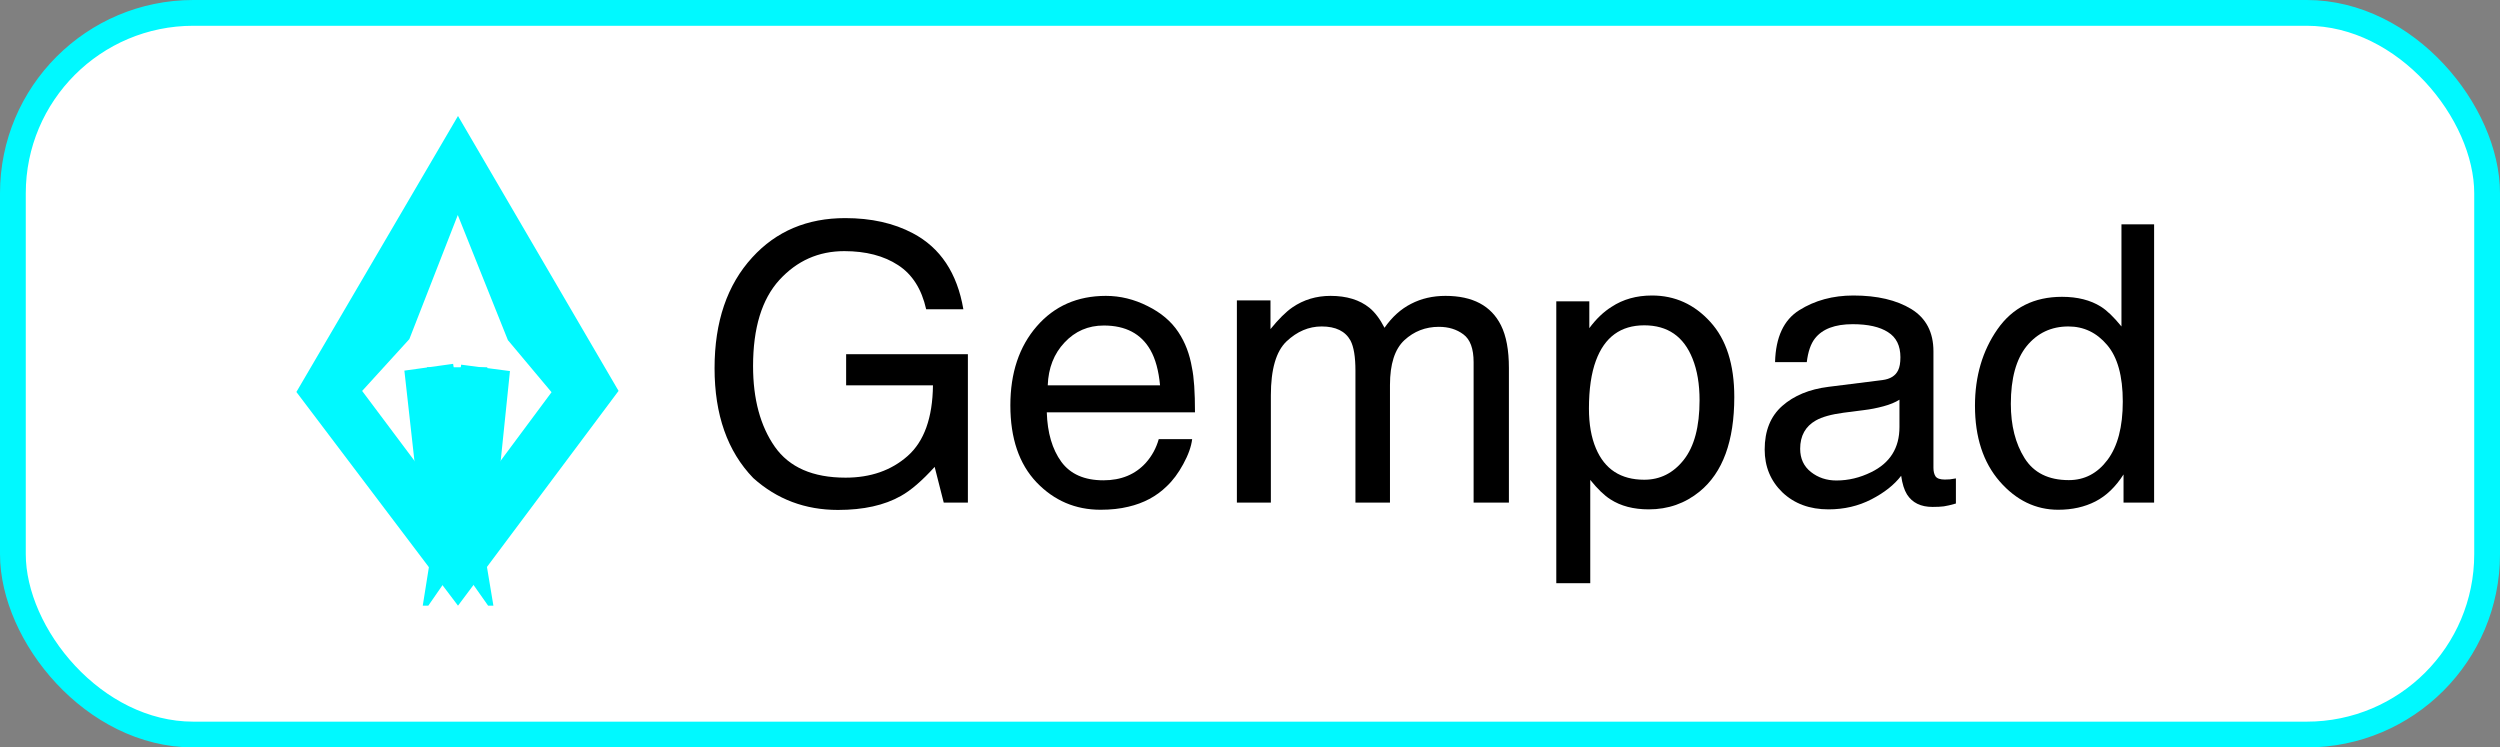
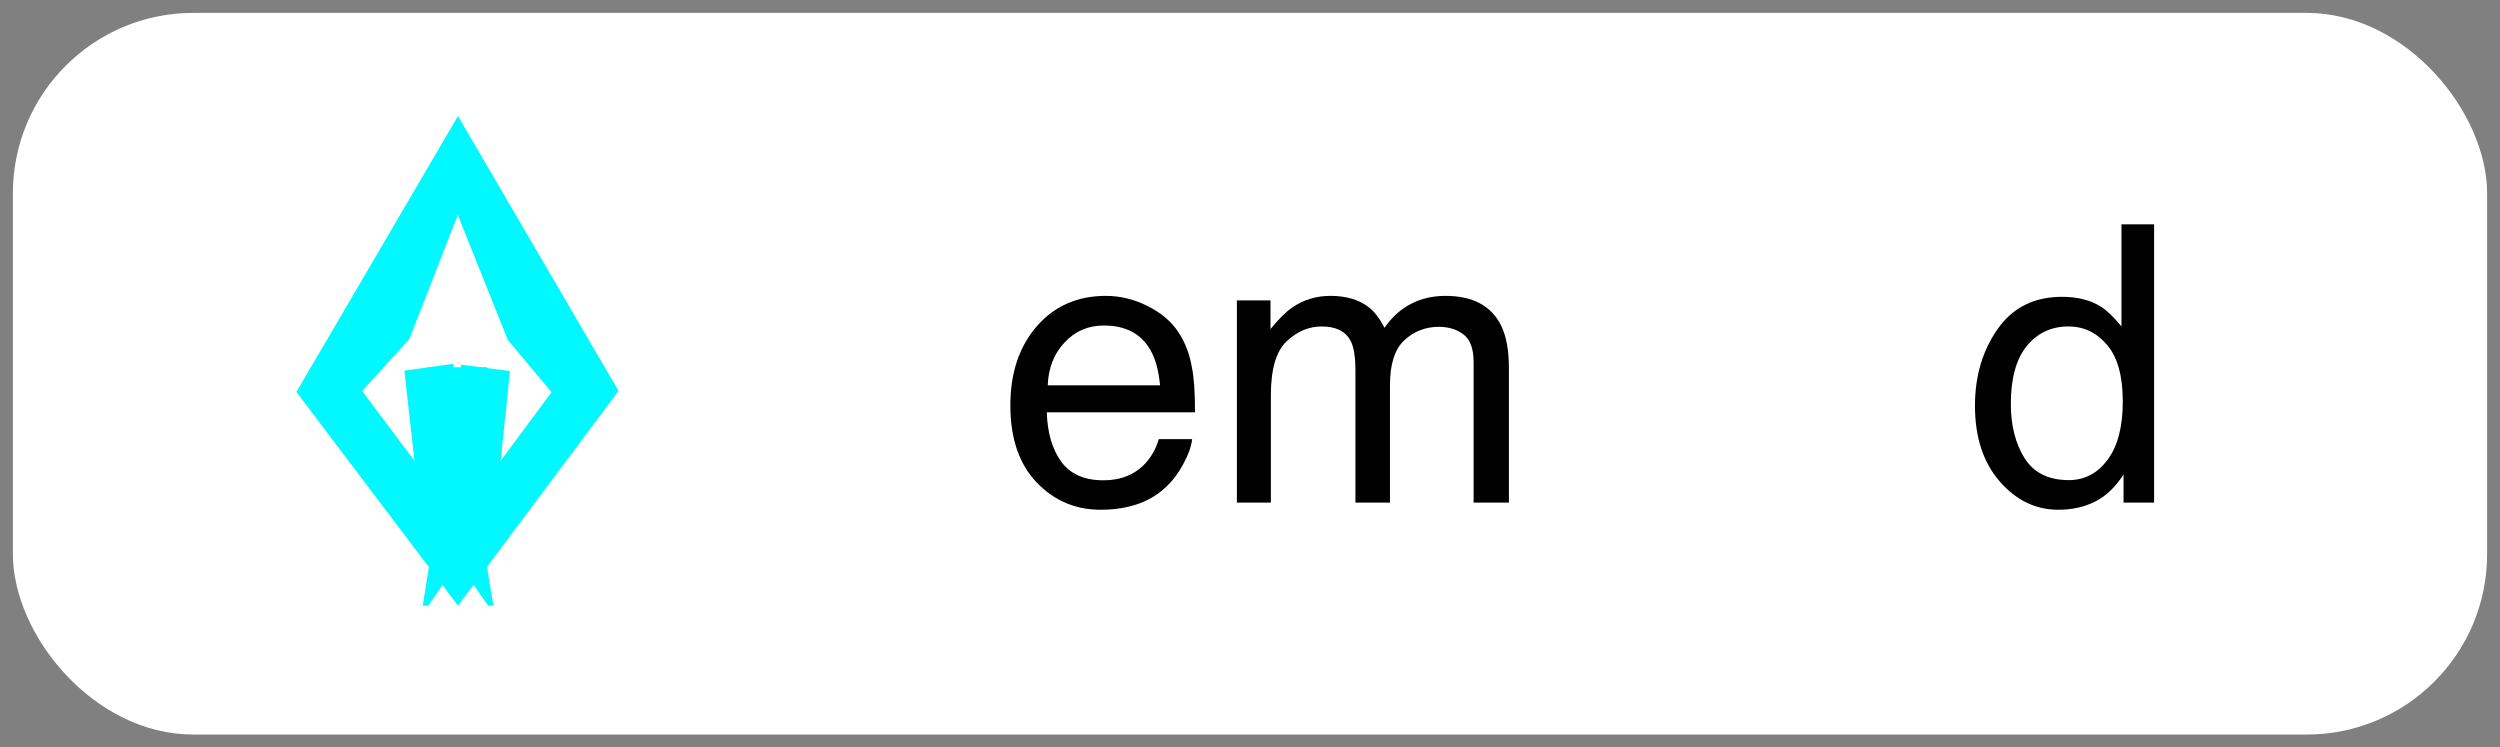
<svg xmlns="http://www.w3.org/2000/svg" width="194" height="58" viewBox="0 0 194 58" fill="none">
  <rect x="0" y="0" width="194" height="58" fill="#808080" stroke="none" />
  <rect x="1" y="1" width="192" height="56" rx="14" fill="white" />
  <g clip-path="url(#clip0_321_19)">
    <path d="M35.885 39.815L36.626 38.744L37.673 28.599L35.885 39.815ZM34.416 38.765L35.155 39.815L33.278 28.549L34.416 38.765Z" fill="#00F9FF" stroke="#00F9FF" stroke-width="3.82" stroke-miterlimit="10" />
    <path d="M35.541 9L23 30.417L35.541 47L48 30.333L35.541 9ZM33.132 28.5L33.501 31.454L35.155 39.815L34.416 38.765L28.102 30.337L31.765 26.316L35.524 16.685L39.413 26.395L42.8 30.436L36.626 38.745L35.885 39.815L37.447 31.7L37.82 28.5H33.132Z" fill="#00F9FF" />
  </g>
  <path d="M156.041 31.339C156.041 33.019 156.397 34.425 157.11 35.558C157.823 36.69 158.966 37.257 160.538 37.257C161.759 37.257 162.76 36.734 163.541 35.69C164.332 34.635 164.728 33.126 164.728 31.163C164.728 29.181 164.322 27.716 163.512 26.769C162.701 25.811 161.7 25.333 160.509 25.333C159.181 25.333 158.102 25.841 157.271 26.856C156.451 27.872 156.041 29.366 156.041 31.339ZM160.011 23.033C161.212 23.033 162.218 23.287 163.028 23.795C163.497 24.088 164.029 24.601 164.625 25.333V17.408H167.159V39H164.786V36.817C164.171 37.784 163.443 38.482 162.604 38.912C161.764 39.342 160.802 39.557 159.718 39.557C157.97 39.557 156.456 38.824 155.177 37.359C153.897 35.885 153.258 33.927 153.258 31.485C153.258 29.2 153.839 27.223 155.001 25.553C156.173 23.873 157.843 23.033 160.011 23.033Z" fill="black" />
-   <path d="M139.693 34.825C139.693 35.587 139.972 36.188 140.528 36.627C141.085 37.066 141.744 37.286 142.506 37.286C143.434 37.286 144.332 37.071 145.201 36.642C146.666 35.929 147.398 34.762 147.398 33.141V31.017C147.076 31.222 146.661 31.393 146.153 31.529C145.646 31.666 145.147 31.764 144.659 31.822L143.062 32.027C142.105 32.154 141.388 32.355 140.909 32.628C140.099 33.087 139.693 33.819 139.693 34.825ZM146.08 29.493C146.686 29.415 147.091 29.161 147.296 28.731C147.413 28.497 147.472 28.16 147.472 27.721C147.472 26.822 147.149 26.173 146.505 25.773C145.87 25.362 144.957 25.157 143.766 25.157C142.389 25.157 141.412 25.528 140.836 26.27C140.514 26.681 140.304 27.291 140.206 28.102H137.745C137.794 26.168 138.419 24.825 139.62 24.073C140.831 23.311 142.232 22.931 143.824 22.931C145.67 22.931 147.169 23.282 148.321 23.985C149.464 24.689 150.035 25.782 150.035 27.267V36.305C150.035 36.578 150.089 36.798 150.196 36.964C150.313 37.13 150.553 37.213 150.914 37.213C151.031 37.213 151.163 37.208 151.31 37.198C151.456 37.179 151.612 37.154 151.778 37.125V39.073C151.368 39.19 151.056 39.264 150.841 39.293C150.626 39.322 150.333 39.337 149.962 39.337C149.054 39.337 148.395 39.015 147.984 38.37C147.77 38.028 147.618 37.545 147.53 36.92C146.993 37.623 146.222 38.233 145.216 38.751C144.21 39.269 143.102 39.527 141.891 39.527C140.436 39.527 139.244 39.088 138.316 38.209C137.398 37.32 136.939 36.212 136.939 34.884C136.939 33.429 137.394 32.301 138.302 31.5C139.21 30.699 140.401 30.206 141.876 30.02L146.08 29.493Z" fill="black" />
-   <path d="M127.594 37.227C128.824 37.227 129.845 36.715 130.655 35.69C131.476 34.654 131.886 33.111 131.886 31.061C131.886 29.811 131.705 28.736 131.344 27.838C130.66 26.109 129.41 25.245 127.594 25.245C125.768 25.245 124.518 26.158 123.844 27.984C123.482 28.961 123.302 30.201 123.302 31.705C123.302 32.916 123.482 33.946 123.844 34.796C124.527 36.417 125.777 37.227 127.594 37.227ZM120.768 23.385H123.331V25.465C123.858 24.752 124.435 24.2 125.06 23.81C125.948 23.224 126.993 22.931 128.194 22.931C129.972 22.931 131.48 23.614 132.721 24.981C133.961 26.339 134.581 28.282 134.581 30.811C134.581 34.23 133.688 36.671 131.9 38.136C130.768 39.063 129.449 39.527 127.945 39.527C126.764 39.527 125.772 39.269 124.972 38.751C124.503 38.458 123.98 37.955 123.404 37.242V45.255H120.768V23.385Z" fill="black" />
  <path d="M95.982 23.311H98.59V25.538C99.215 24.767 99.781 24.205 100.289 23.854C101.158 23.258 102.145 22.96 103.248 22.96C104.498 22.96 105.504 23.268 106.266 23.883C106.695 24.234 107.086 24.752 107.438 25.436C108.023 24.596 108.712 23.976 109.503 23.575C110.294 23.165 111.183 22.96 112.169 22.96C114.278 22.96 115.714 23.722 116.476 25.245C116.886 26.065 117.091 27.169 117.091 28.556V39H114.352V28.102C114.352 27.057 114.088 26.339 113.561 25.948C113.043 25.558 112.408 25.362 111.656 25.362C110.621 25.362 109.728 25.709 108.976 26.402C108.233 27.096 107.862 28.253 107.862 29.874V39H105.182V28.761C105.182 27.696 105.055 26.92 104.801 26.432C104.4 25.699 103.653 25.333 102.56 25.333C101.563 25.333 100.655 25.719 99.835 26.49C99.024 27.262 98.619 28.658 98.619 30.68V39H95.982V23.311Z" fill="black" />
  <path d="M85.816 22.96C86.93 22.96 88.009 23.224 89.054 23.751C90.099 24.269 90.894 24.942 91.441 25.773C91.969 26.564 92.32 27.486 92.496 28.541C92.652 29.264 92.731 30.416 92.731 31.998H81.231C81.28 33.59 81.656 34.869 82.359 35.836C83.062 36.793 84.151 37.272 85.626 37.272C87.003 37.272 88.102 36.817 88.922 35.909C89.391 35.382 89.723 34.772 89.918 34.078H92.511C92.442 34.654 92.213 35.299 91.822 36.012C91.441 36.715 91.012 37.291 90.533 37.74C89.732 38.522 88.741 39.049 87.56 39.322C86.925 39.478 86.207 39.557 85.406 39.557C83.453 39.557 81.798 38.849 80.44 37.433C79.083 36.007 78.404 34.015 78.404 31.456C78.404 28.936 79.088 26.891 80.455 25.318C81.822 23.746 83.609 22.96 85.816 22.96ZM90.02 29.903C89.913 28.761 89.664 27.848 89.273 27.164C88.551 25.895 87.345 25.26 85.655 25.26C84.444 25.26 83.429 25.699 82.608 26.578C81.788 27.447 81.353 28.556 81.305 29.903H90.02Z" fill="black" />
-   <path d="M65.587 16.925C67.608 16.925 69.356 17.315 70.831 18.097C72.97 19.22 74.278 21.188 74.757 24H71.871C71.519 22.428 70.792 21.285 69.689 20.572C68.585 19.85 67.193 19.488 65.514 19.488C63.522 19.488 61.842 20.235 60.475 21.73C59.117 23.224 58.438 25.45 58.438 28.409C58.438 30.968 59 33.053 60.123 34.664C61.246 36.266 63.077 37.066 65.616 37.066C67.56 37.066 69.166 36.505 70.436 35.382C71.715 34.249 72.369 32.423 72.398 29.903H65.66V27.486H75.108V39H73.233L72.53 36.231C71.544 37.315 70.67 38.067 69.908 38.487C68.629 39.21 67.003 39.571 65.03 39.571C62.481 39.571 60.289 38.746 58.453 37.096C56.451 35.025 55.45 32.184 55.45 28.57C55.45 24.967 56.427 22.101 58.38 19.972C60.235 17.94 62.638 16.925 65.587 16.925Z" fill="black" />
-   <rect x="1" y="1" width="192" height="56" rx="14" stroke="#00F9FF" stroke-width="2" />
  <defs>
    <clipPath id="clip0_321_19">
      <rect width="25" height="38" fill="white" transform="translate(23 9)" />
    </clipPath>
  </defs>
</svg>